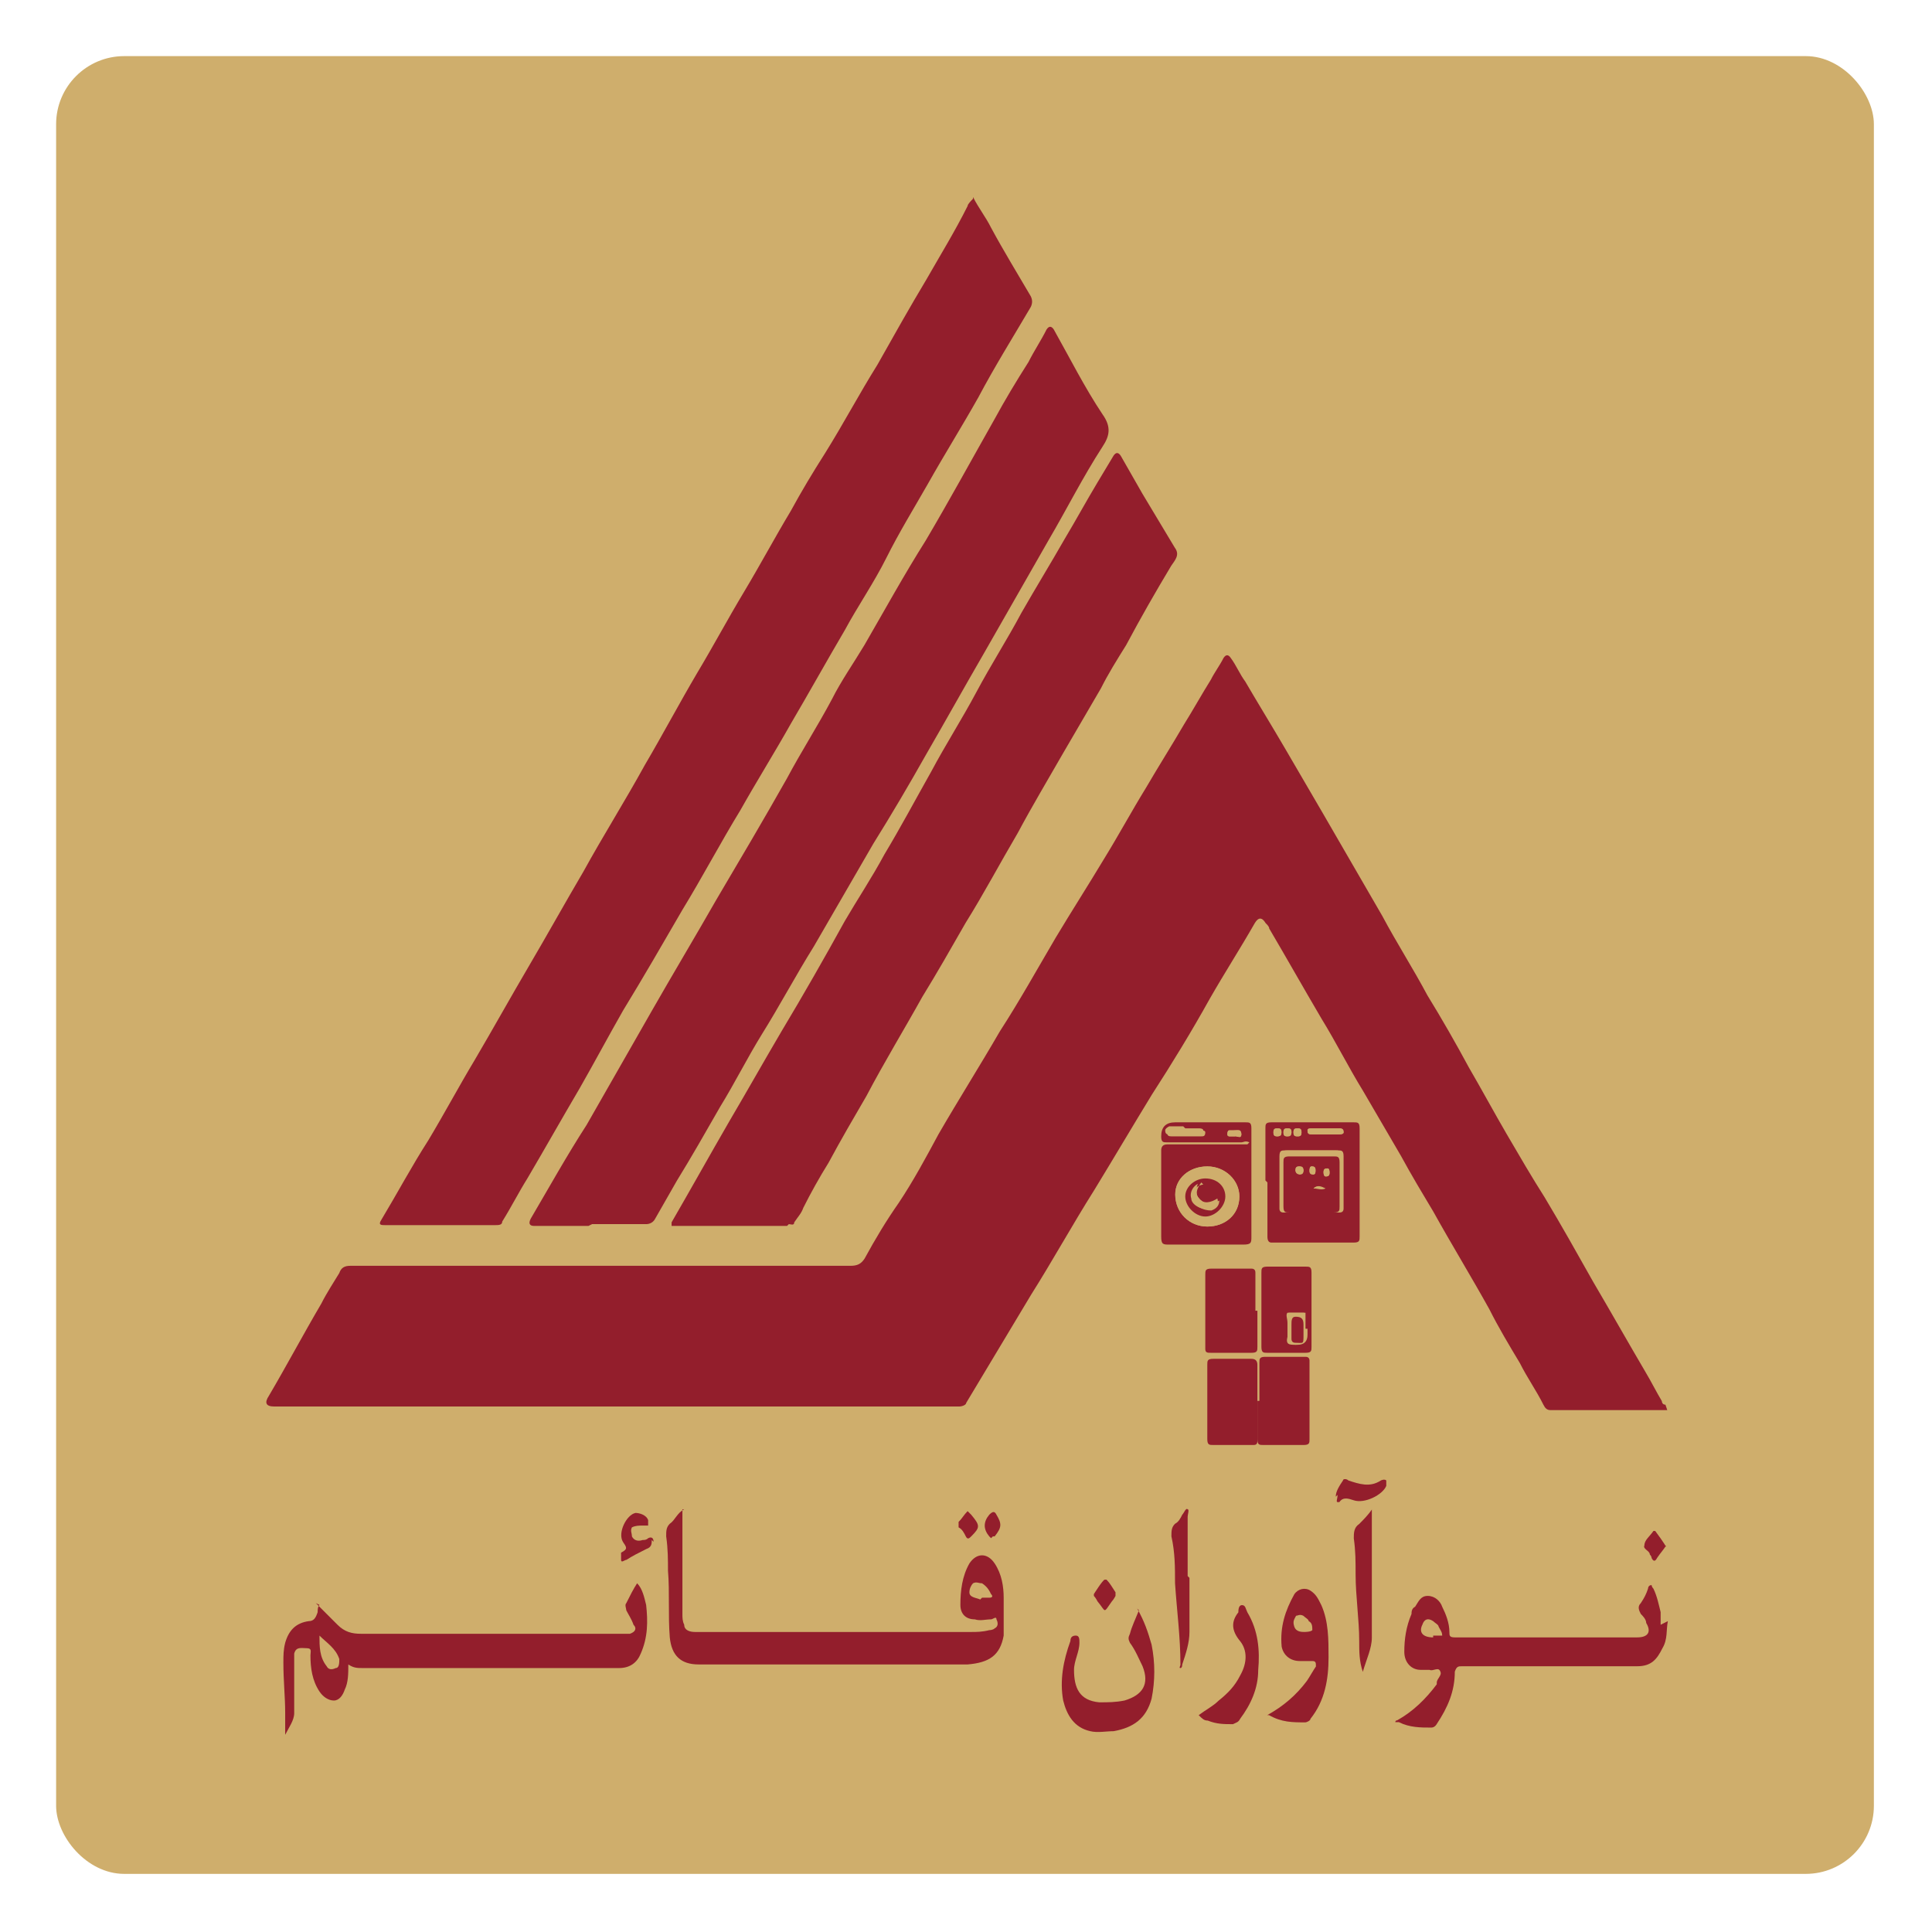
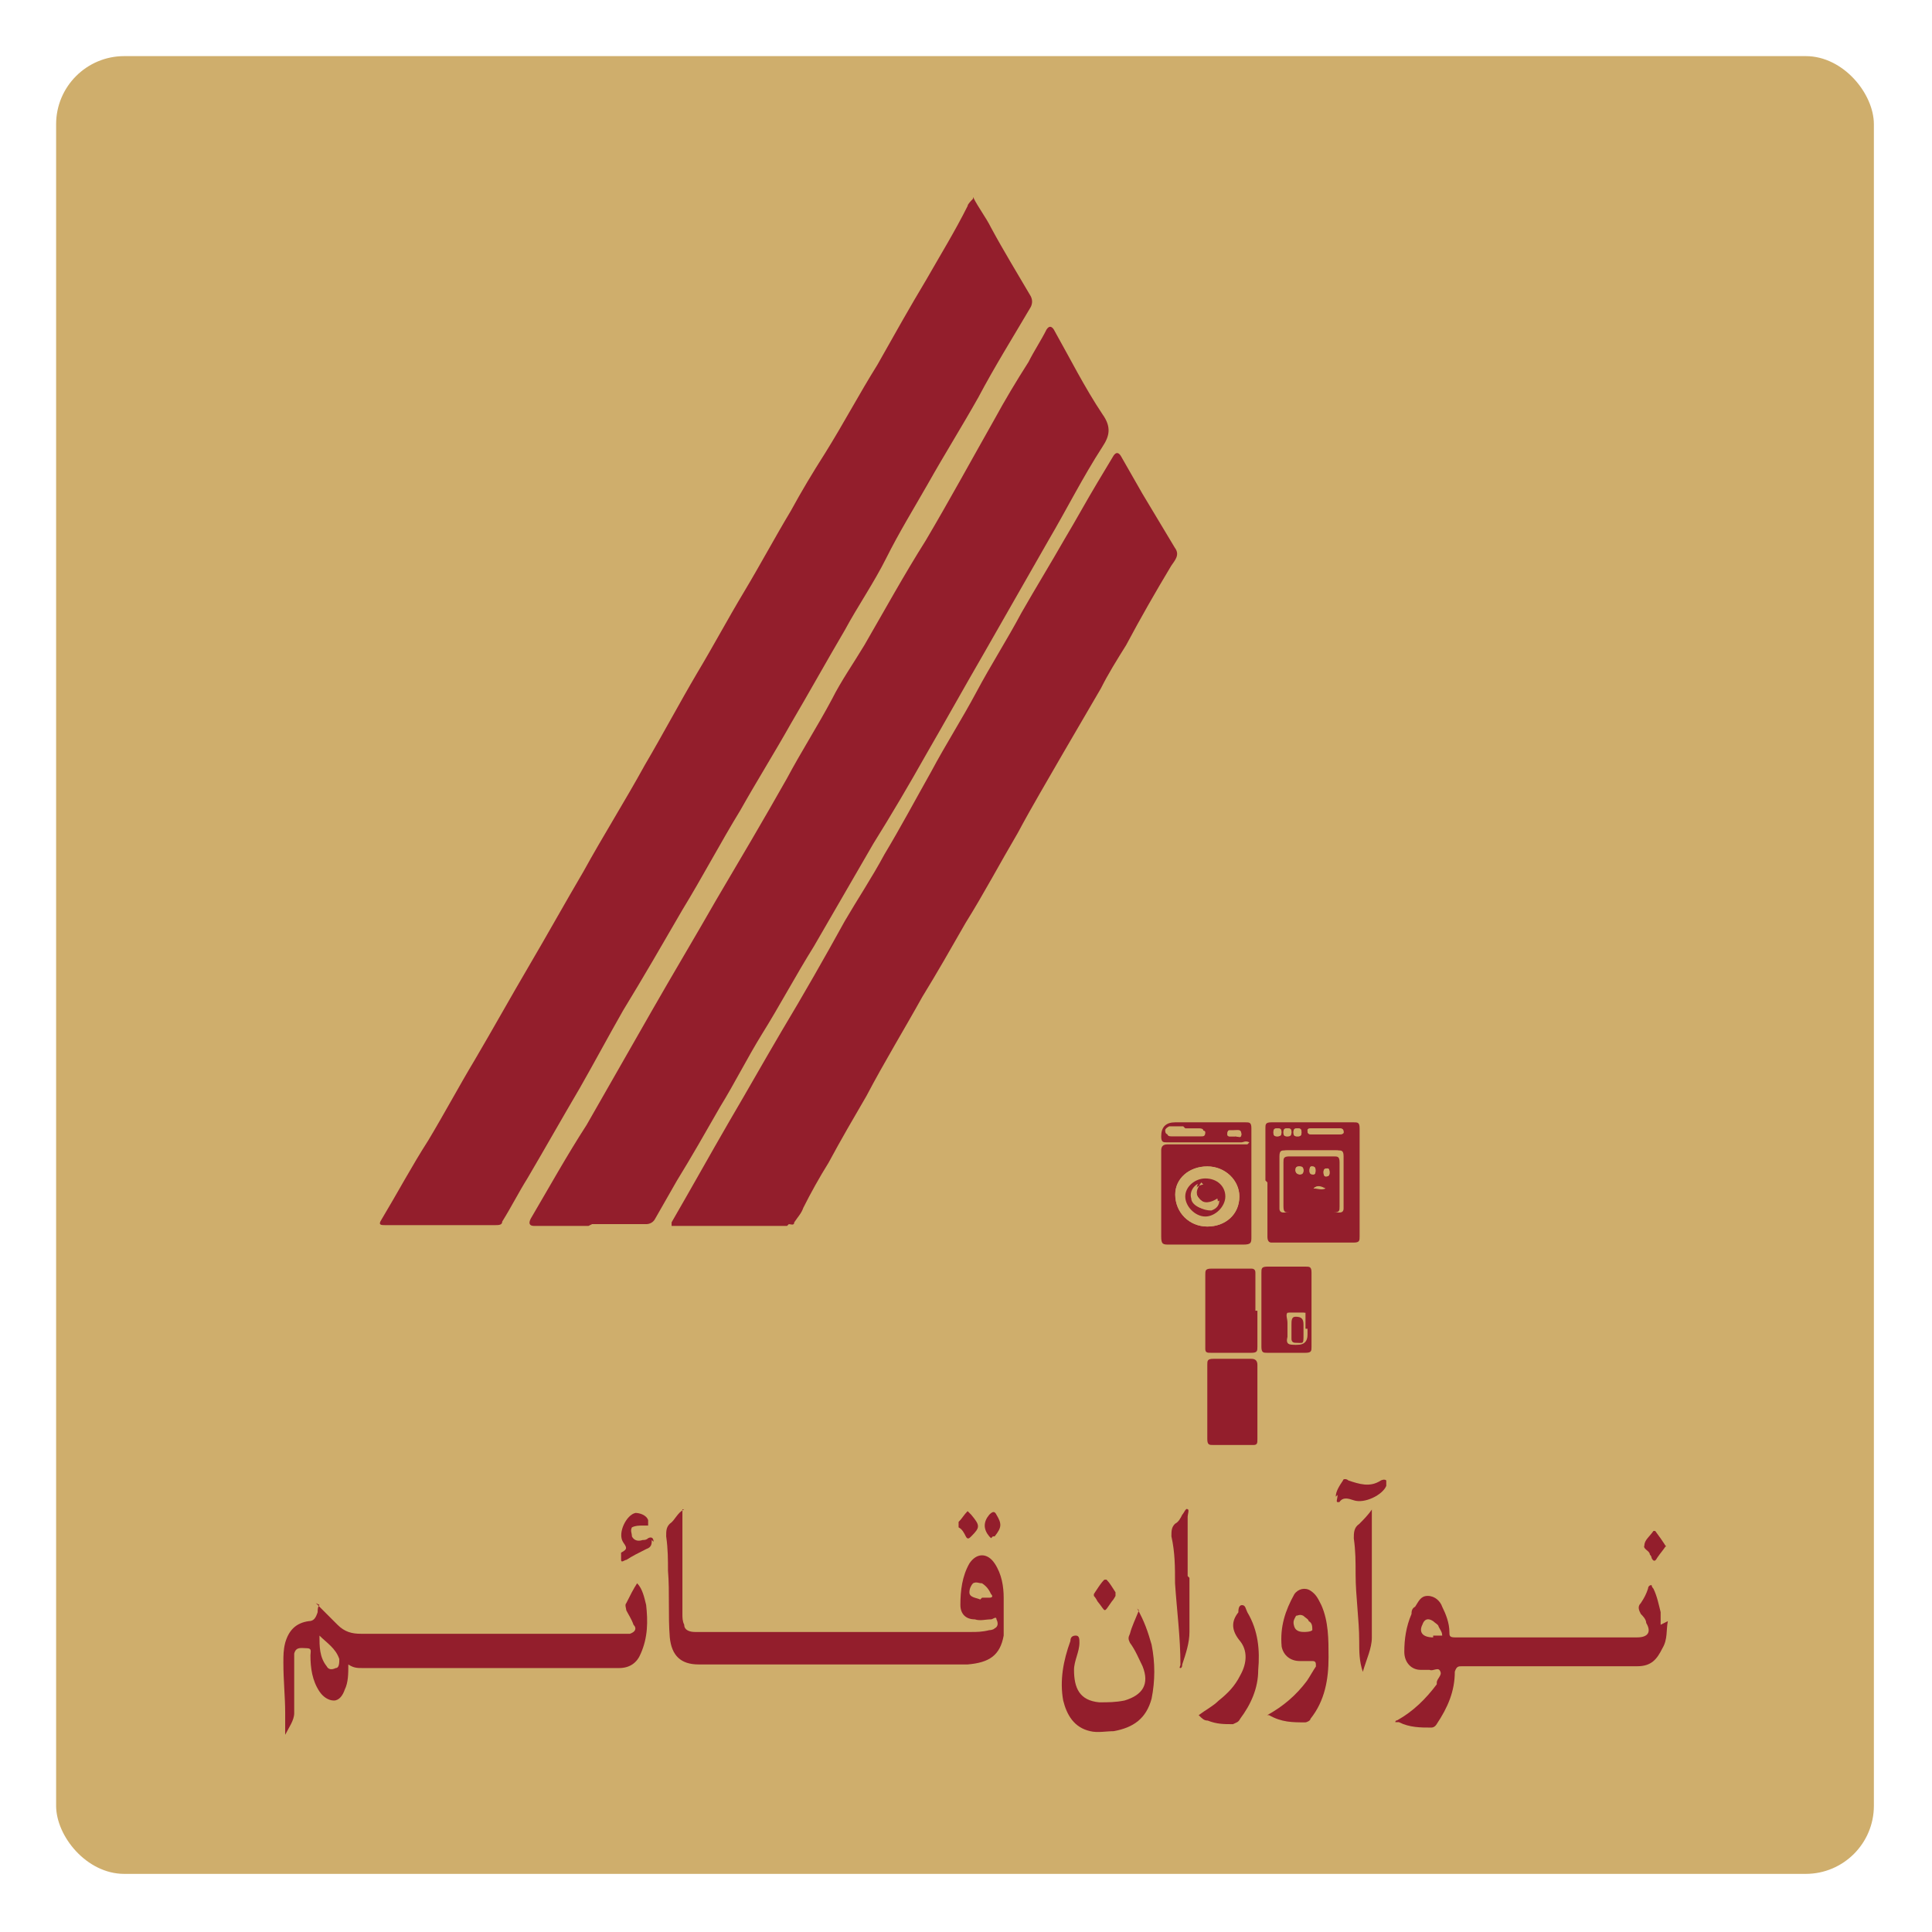
<svg xmlns="http://www.w3.org/2000/svg" id="Layer_1" viewBox="0 0 96.4 96.4">
  <defs>
    <style>      .st0 {        fill: #931e2c;      }      .st1 {        fill: #cfae6c;      }    </style>
  </defs>
  <rect class="st1" x="2.8" y="2.8" width="90.7" height="90.7" rx="3.4" ry="3.4" />
  <g>
    <g>
-       <path class="st0" d="M83.22,70.36h-5.85c-.18,0-.27-.09-.36-.27-.36-.72-.81-1.35-1.17-2.07-.54-.9-1.08-1.8-1.53-2.7-.9-1.62-1.89-3.24-2.79-4.86-.54-.9-1.08-1.8-1.62-2.79-.63-1.08-1.26-2.16-1.89-3.24-.72-1.17-1.35-2.43-2.07-3.6-.9-1.53-1.71-2.97-2.61-4.5,0-.09-.09-.18-.18-.27q-.27-.45-.54,0c-.72,1.26-1.53,2.52-2.25,3.78-.9,1.62-1.89,3.24-2.88,4.77-.99,1.62-1.89,3.15-2.88,4.77-1.08,1.71-2.07,3.51-3.15,5.22-1.08,1.8-2.16,3.6-3.24,5.4,0,.09-.18.18-.36.18H13.69q-.63,0-.27-.54c.9-1.53,1.71-3.06,2.61-4.59.27-.54.63-1.08.9-1.53.09-.27.27-.36.54-.36h24.95c.36,0,.54-.09.72-.36.54-.99,1.08-1.89,1.71-2.79.72-1.08,1.35-2.25,1.98-3.42.99-1.71,2.07-3.42,3.06-5.13.99-1.53,1.89-3.15,2.79-4.68.81-1.35,1.62-2.61,2.43-3.96.72-1.17,1.35-2.34,2.07-3.51.63-1.08,1.26-2.07,1.89-3.15.45-.72.9-1.53,1.35-2.25.18-.36.45-.72.63-1.08q.18-.27.36,0c.27.36.45.81.72,1.17.63,1.08,1.35,2.25,1.98,3.33s1.26,2.16,1.89,3.24c.99,1.71,1.98,3.42,2.97,5.13.72,1.35,1.53,2.61,2.25,3.96.72,1.17,1.44,2.43,2.07,3.6.63,1.08,1.26,2.25,1.89,3.33s1.26,2.16,1.89,3.15c.81,1.35,1.62,2.79,2.43,4.23.9,1.53,1.71,2.97,2.61,4.5.27.45.54.99.81,1.44,0,0,0,.18.18.18h0l.09.27Z" />
      <path class="st0" d="M83.22,80.89c-.09.45,0,.9-.27,1.35-.27.54-.54.9-1.26.9h-8.74c-.18,0-.27,0-.36.27,0,.99-.36,1.8-.9,2.61,0,0-.09.18-.27.18-.54,0-1.08,0-1.62-.27h-.18s0-.09.09-.09c.81-.45,1.44-1.08,1.98-1.8v-.09c0-.18.27-.36.18-.54-.09-.27-.36,0-.54-.09h-.45c-.45,0-.81-.36-.81-.9,0-.63.09-1.26.36-1.89,0-.09,0-.27.18-.36.18-.27.27-.54.63-.54s.63.27.72.54c.18.36.36.81.36,1.26,0,.18,0,.27.27.27h9.1c.54,0,.72-.27.45-.72,0-.18-.18-.36-.27-.45-.09-.18-.18-.36,0-.54.18-.27.27-.45.36-.72,0,0,0-.18.18-.18,0,0,0,.09.09.18.18.36.27.81.36,1.17v.63l.36-.18ZM71.51,81.61h.45c0-.18-.09-.27-.18-.45,0-.09-.18-.18-.27-.27-.27-.18-.45-.09-.54.18-.18.36,0,.63.54.63v-.09Z" />
      <path class="st0" d="M48.55,9.83c.27.54.63.99.9,1.53.63,1.17,1.35,2.34,1.98,3.42.09.18.09.36,0,.54-.9,1.53-1.8,2.97-2.61,4.5-.81,1.44-1.71,2.88-2.52,4.32-.72,1.26-1.44,2.43-2.07,3.69s-1.44,2.43-2.07,3.6c-.9,1.53-1.8,3.15-2.7,4.68-.81,1.44-1.71,2.88-2.52,4.32-.99,1.62-1.89,3.33-2.88,4.95-.99,1.71-1.98,3.42-2.97,5.04-.72,1.26-1.44,2.61-2.16,3.87-.9,1.53-1.71,2.97-2.61,4.5-.45.72-.81,1.44-1.26,2.16,0,.18-.18.18-.36.18h-5.49c-.18,0-.36,0-.18-.27.81-1.35,1.53-2.7,2.34-3.96.81-1.35,1.53-2.7,2.34-4.05.9-1.53,1.8-3.15,2.7-4.68s1.8-3.15,2.7-4.68c.99-1.8,2.07-3.51,3.06-5.31.9-1.53,1.71-3.06,2.61-4.59.81-1.35,1.53-2.7,2.34-4.05.81-1.35,1.53-2.7,2.34-4.05.54-.99,1.08-1.89,1.71-2.88.9-1.44,1.71-2.97,2.61-4.41.81-1.44,1.62-2.88,2.43-4.23.72-1.26,1.44-2.43,2.07-3.69,0-.09.18-.27.27-.36v-.09Z" />
      <path class="st0" d="M29.36,61.17h-2.7q-.36,0-.18-.36c.9-1.53,1.8-3.15,2.79-4.68,1.08-1.89,2.16-3.78,3.24-5.67s2.16-3.69,3.24-5.58c1.17-1.98,2.34-3.96,3.51-6.03.72-1.35,1.53-2.61,2.25-3.96.45-.9,1.08-1.8,1.62-2.7.99-1.71,1.98-3.51,3.06-5.22,1.17-1.98,2.25-3.96,3.42-6.03.54-.99,1.08-1.89,1.71-2.88.27-.54.63-1.08.9-1.62q.18-.27.36,0c.81,1.44,1.53,2.88,2.43,4.23.45.63.36,1.08,0,1.62-.99,1.53-1.8,3.15-2.7,4.68-1.08,1.89-2.16,3.78-3.24,5.67-.99,1.71-1.89,3.33-2.88,5.04-.81,1.44-1.71,2.97-2.61,4.41-.99,1.71-1.98,3.42-2.97,5.13-.9,1.44-1.71,2.97-2.61,4.41-.72,1.17-1.35,2.43-2.07,3.6-.72,1.26-1.44,2.52-2.16,3.69-.36.63-.72,1.26-1.08,1.89-.09.18-.27.27-.45.27h-2.7l-.18.09Z" />
      <path class="st0" d="M39.27,61.17h-5.76v-.18c.99-1.71,1.89-3.33,2.88-5.04.9-1.53,1.71-2.97,2.61-4.5,1.08-1.8,2.16-3.69,3.15-5.49.63-1.08,1.35-2.16,1.98-3.33.81-1.35,1.53-2.7,2.34-4.14.72-1.35,1.53-2.61,2.25-3.96s1.53-2.61,2.25-3.96c.72-1.26,1.44-2.43,2.16-3.69.54-.9,1.08-1.89,1.62-2.79.27-.45.54-.9.81-1.35q.18-.27.36,0c.36.63.72,1.26,1.08,1.89.54.9,1.08,1.8,1.62,2.7.27.36,0,.63-.18.9-.81,1.35-1.53,2.61-2.25,3.96-.45.72-.9,1.44-1.26,2.16-.63,1.08-1.26,2.16-1.89,3.24-.72,1.26-1.53,2.61-2.25,3.96-.9,1.53-1.71,3.06-2.61,4.5-.72,1.26-1.44,2.52-2.16,3.69-.9,1.62-1.89,3.24-2.79,4.95-.63,1.08-1.26,2.16-1.89,3.33-.45.72-.9,1.53-1.26,2.25-.09.27-.27.45-.45.72,0,.18-.18.09-.27.09l-.09.09Z" />
      <path class="st0" d="M34.05,75.31v5.22c0,.18,0,.36.09.54,0,.27.27.36.54.36h13.78c.27,0,.54,0,.9-.09,0,0,.18,0,.27-.09.18-.09.18-.27.09-.45,0-.18-.18,0-.27,0-.27,0-.54.09-.81,0-.45,0-.72-.27-.72-.72,0-.72.09-1.44.45-2.07.36-.54.9-.54,1.26,0s.45,1.17.45,1.71v1.89c-.18.99-.72,1.35-1.8,1.44h-13.42c-.9,0-1.35-.45-1.44-1.35-.09-1.08,0-2.25-.09-3.33,0-.54,0-1.08-.09-1.71,0-.27,0-.45.18-.63.27-.18.36-.54.72-.72h-.09ZM49,79.72h.36c.18,0,.18-.09.09-.18-.09-.18-.18-.36-.45-.54-.18,0-.27-.09-.45,0-.09.09-.18.27-.18.45,0,.27.36.27.54.36l.09-.09Z" />
      <path class="st0" d="M15.76,79.99c.36.36.72.72,1.08,1.08.36.36.72.45,1.17.45h13.42c.27-.09.36-.27.18-.45-.09-.27-.27-.54-.36-.72,0-.09-.09-.27,0-.36.18-.36.36-.72.54-.99.27.27.36.72.45,1.08.09.81.09,1.62-.27,2.43-.18.45-.54.72-1.08.72h-12.79c-.27,0-.45,0-.72-.18,0,.45,0,.9-.18,1.26-.09.27-.27.54-.54.54s-.54-.18-.72-.45c-.36-.54-.45-1.17-.45-1.8,0-.18.09-.36-.18-.36s-.54-.09-.63.27v2.97c0,.36-.27.72-.45,1.08v-1.08c0-.81-.09-1.62-.09-2.52,0-.36,0-.63.09-.99.18-.63.54-.99,1.17-1.08.27,0,.36-.18.45-.45,0-.09,0-.27.09-.36l-.18-.09ZM15.94,81.61c0,.54,0,1.08.36,1.53.09.18.27.18.45.09.18,0,.18-.27.18-.45-.18-.54-.63-.81-.99-1.17Z" />
      <path class="st0" d="M56.74,80.26c.36.63.54,1.17.72,1.8.18.9.18,1.8,0,2.7-.27.99-.9,1.44-1.89,1.62-.36,0-.81.09-1.17,0-.81-.18-1.17-.81-1.35-1.53-.18-.99,0-1.98.36-2.97,0-.18.09-.27.27-.27s.18.18.18.36c0,.45-.27.9-.27,1.35,0,.9.27,1.53,1.26,1.62.45,0,.81,0,1.26-.09.9-.27,1.26-.81.9-1.71-.18-.36-.36-.81-.63-1.17-.09-.18-.09-.27,0-.45.09-.36.27-.72.45-1.17l-.09-.09Z" />
      <path class="st0" d="M63.23,85.58c.81-.45,1.44-.99,1.98-1.71.18-.27.27-.45.45-.72,0-.18,0-.27-.18-.27h-.63c-.45,0-.81-.27-.9-.72-.09-.99.18-1.8.63-2.61.18-.27.54-.36.81-.18.27.18.36.36.54.72.36.81.36,1.71.36,2.61,0,1.08-.18,2.16-.9,3.06,0,.09-.18.18-.27.18-.63,0-1.17,0-1.8-.36h-.09ZM65.03,81.43c.09,0,.36,0,.45-.09,0-.18,0-.36-.18-.45,0-.09-.18-.18-.27-.27-.18-.09-.27,0-.36,0-.09.18-.18.27-.09.54.09.27.36.27.54.27h-.09Z" />
      <path class="st0" d="M59.81,85.58c.36-.27.72-.45.99-.72.45-.36.81-.72,1.08-1.26.36-.63.36-1.26,0-1.71-.45-.54-.45-.99-.09-1.44,0-.09,0-.36.18-.36s.18.18.27.36c.54.9.63,1.89.54,2.88,0,.9-.36,1.71-.9,2.43-.09.18-.18.18-.36.27-.45,0-.81,0-1.26-.18-.18,0-.27-.09-.45-.27Z" />
      <path class="st0" d="M68,83.42c-.18-.54-.18-.99-.18-1.53,0-1.08-.18-2.25-.18-3.33,0-.63,0-1.17-.09-1.8,0-.27,0-.54.27-.72.18-.18.45-.45.63-.72v6.39c0,.54-.27,1.08-.45,1.71Z" />
      <path class="st0" d="M59.35,78.73v2.7c0,.54-.18,1.08-.36,1.62,0,0,0,.18-.09.18s0-.09,0-.18c0-1.35-.18-2.7-.27-4.05,0-.81,0-1.53-.18-2.34,0-.27,0-.45.18-.63.18-.09.27-.27.36-.45.09-.09.18-.36.27-.27.09,0,0,.27,0,.36v2.97h0l.09.09Z" />
      <path class="st0" d="M66.65,74.68c0-.27.18-.54.36-.81,0-.09.18-.09.27,0,.54.18,1.08.36,1.62,0,0,0,.18-.09.27,0v.27c-.18.45-1.08.9-1.62.72-.27-.09-.54-.18-.72.09h-.09c-.09,0,0-.18,0-.36l-.09.09Z" />
      <path class="st0" d="M32.52,76.84c0,.18,0,.36-.27.45-.36.18-.72.36-.99.54-.09,0-.27.18-.27,0v-.36c.36-.18.27-.27.09-.54-.27-.45.18-1.35.63-1.44.18,0,.54.09.63.36v.27h-.27c-.18,0-.36,0-.54.09-.09.18,0,.27,0,.45.09.18.27.27.54.18.09,0,.18,0,.27-.09.18-.09.27,0,.27.18l-.09-.09Z" />
      <path class="st0" d="M54.58,79.54s.45-.72.54-.72h.09c.18.18.27.36.45.63v.18s-.09.18-.18.27c-.45.63-.27.54-.72,0,0,0-.09-.18-.18-.27v-.09Z" />
      <path class="st0" d="M83.13,77.11c-.09.18-.27.36-.45.63-.09.18-.18.18-.27,0,0,0,0-.09-.09-.18,0-.18-.36-.27-.27-.45,0-.27.27-.45.45-.72h.09s.54.72.54.81v-.09Z" />
      <path class="st0" d="M48.28,75.4s.09.09.18.18c.45.54.45.63,0,1.08-.09.09-.18.18-.27,0s-.18-.36-.36-.45v-.27c.18-.18.27-.36.45-.54Z" />
      <path class="st0" d="M49.45,76.75l-.09-.09q-.45-.54,0-1.08c.18-.18.27-.18.36,0h0c.27.45.27.63-.09,1.08h-.09l-.09.09Z" />
    </g>
    <g>
      <path class="st1" d="M60.04,67.6v-4.3c0-.2,0-.3.2-.3h5c.2,0,.3,0,.3.3v8.6c0,.2,0,.3-.3.3h-5c-.2,0-.3,0-.3-.3v-4.3h.1ZM62.84,69.9h0v1.9c0,.2,0,.3.3.3h2c.2,0,.3,0,.3-.3v-3.9q0-.2-.2-.2h-2c-.2,0-.3,0-.3.3v1.9h-.1ZM62.74,69.9h0v-1.9c0-.2,0-.3-.3-.3h-1.9c-.2,0-.3,0-.3.3v3.7c0,.2,0,.3.3.3h2c.2,0,.2-.1.2-.3v-1.9.1ZM62.74,65.4v-1.9q0-.2-.2-.2h-2c-.2,0-.3,0-.3.3v3.7c0,.2,0,.3.3.2h2c.2,0,.3,0,.3-.3v-1.8h-.1ZM65.44,65.4h0v-1.8c0-.2,0-.3-.3-.3h-1.9c-.2,0-.3,0-.3.3v3.7c0,.2,0,.3.3.3h1.9c.2,0,.3,0,.3-.3v-1.9Z" />
      <path class="st1" d="M62.44,58.9v2.8c0,.2,0,.3-.2.3s-.2.3-.5.2c-.1,0-.3,0-.3-.1s-.2,0-.3,0h-1.8c-.2,0-.3.3-.6.2-.3,0-.3-.3-.6-.2q-.3,0-.3-.3v-5.7c0-.2,0-.3.3-.3h4.1c.2,0,.3,0,.3.3v2.9h0l-.1-.1ZM62.34,57h-4q-.3,0-.3.3v4.3c0,.3,0,.4.4.4h3.7c.3,0,.4,0,.4-.4v-5.4c0-.2,0-.3-.3-.3h-3.5q-.7,0-.7.7c0,.2,0,.3.3.3h4.1l-.1.1Z" />
      <path class="st1" d="M63.04,58.9v-2.8c0-.2,0-.3.3-.3h4.3q.3,0,.3.3v5.6c0,.2,0,.3-.3.3-.1,0-.2,0-.3.1-.1.2-.5.2-.6,0s-.3-.2-.4-.2h-1.4c-.2,0-.5-.1-.6.2,0,0-.4.2-.6,0-.1-.2-.3,0-.4,0-.2,0-.3,0-.3-.3v-2.8h0v-.1ZM63.14,58.9h0v2.7c0,.2,0,.3.2.3h4.1c.2,0,.3,0,.3-.3v-5.4c0-.2,0-.3-.3-.3h-4.1c-.2,0-.3,0-.3.3v2.6l.1.1Z" />
-       <path class="st0" d="M62.84,69.9v-1.9c0-.2,0-.3.3-.3h2q.2,0,.2.2v3.9c0,.2,0,.3-.3.3h-2c-.2,0-.3,0-.3-.3v-1.9h.1Z" />
      <path class="st0" d="M62.74,69.9v1.9c0,.2,0,.3-.2.3h-2c-.2,0-.3,0-.3-.3v-3.7c0-.2,0-.3.3-.3h1.9q.3,0,.3.3v1.9h0v-.1Z" />
      <path class="st0" d="M62.74,65.4v1.8c0,.2,0,.3-.3.3h-2c-.2,0-.3,0-.3-.2v-3.7c0-.2,0-.3.3-.3h2q.2,0,.2.2v1.9h.1Z" />
      <path class="st0" d="M65.44,65.4v1.8c0,.2,0,.3-.3.3h-1.9c-.2,0-.3,0-.3-.3v-3.7c0-.2,0-.3.3-.3h1.9c.2,0,.3,0,.3.3v1.8h0v.1ZM65.14,66.3h0v-.8h-.8c-.2,0,0,.3,0,.5v.7c0,.4.1.4.4.4q.5,0,.5-.5v-.3h-.1Z" />
      <path class="st0" d="M62.34,57c-.2-.1-.3,0-.4,0h-3.7c-.2,0-.3,0-.3-.3q0-.7.7-.7h3.5c.2,0,.3,0,.3.3v5.4c0,.3,0,.4-.4.4h-3.7c-.3,0-.4,0-.4-.4v-4.3q0-.3.3-.3h4l.1-.1ZM60.24,58.2c-.9,0-1.6.6-1.6,1.4,0,.9.7,1.6,1.6,1.6s1.6-.6,1.6-1.5c0-.8-.7-1.5-1.6-1.5ZM59.14,56.3h-.7c-.1,0-.2,0-.2.2,0,.1,0,.2.2.2h1.5c.1,0,.2,0,.2-.2q0-.1-.2-.1h-.7l-.1-.1ZM61.64,56.7s.3.1.3-.1c0-.3-.2-.2-.4-.2h-.2q-.1,0-.1.2s0,.1.1.1h.3Z" />
      <path class="st0" d="M63.14,58.9v-2.6c0-.2,0-.3.3-.3h4.1c.2,0,.3,0,.3.3v5.4c0,.2,0,.3-.3.3h-4.1q-.2,0-.2-.3v-2.7h0l-.1-.1ZM65.44,60.5h1.3q.2,0,.2-.2v-2.6c0-.2,0-.3-.3-.3h-2.5c-.2,0-.3,0-.3.3v2.6q0,.2.2.2h1.4ZM66.14,56.3h-.7s-.2,0-.2.1,0,.2.2.2h1.4s.2,0,.2-.1,0-.2-.2-.2h-.7ZM64.24,56.7c.1,0,.2,0,.2-.2,0-.1,0-.2-.2-.2-.1,0-.2,0-.2.2,0,.1,0,.2.2.2ZM64.94,56.5c0-.1,0-.2-.2-.2-.1,0-.2,0-.2.2,0,.1,0,.2.2.2.1,0,.2,0,.2-.2ZM63.74,56.7s.2,0,.2-.2c0-.1,0-.2-.2-.2-.1,0-.2,0-.2.2,0,.1,0,.2.2.2Z" />
      <path class="st1" d="M65.14,66.3v.3q0,.5-.5.5c-.3,0-.5,0-.4-.4v-.7c0-.2-.1-.4,0-.5h.8c.1,0,0,.1,0,.2v.6h.1ZM65.04,66.4v-.3c0-.3,0-.4-.4-.4-.3,0-.2.2-.2.4v.7c0,.1,0,.2.2.2q.4,0,.4-.4v-.2Z" />
      <path class="st1" d="M60.24,58.2c.9,0,1.6.7,1.6,1.5,0,.9-.7,1.5-1.6,1.5s-1.6-.7-1.6-1.6c0-.8.7-1.4,1.6-1.4ZM60.14,58.8c-.6,0-1,.4-1,.9s.5.9,1,1c.5,0,1-.4,1-1,0-.5-.4-.9-1-.9Z" />
      <path class="st1" d="M59.14,56.3h.7s.2,0,.2.1,0,.2-.2.2h-1.5c-.1,0-.2,0-.2-.2q0-.1.2-.2h.7l.1.1Z" />
-       <path class="st1" d="M61.64,56.7h-.3s-.1,0-.1-.1c0,0,0-.2.1-.2h.2c.2,0,.4,0,.4.2,0,.3-.3,0-.3.1Z" />
+       <path class="st1" d="M61.64,56.7h-.3s-.1,0-.1-.1c0,0,0-.2.1-.2h.2c.2,0,.4,0,.4.2,0,.3-.3,0-.3.1" />
      <path class="st1" d="M65.44,60.5h-1.3q-.2,0-.2-.2v-2.6c0-.2,0-.3.3-.3h2.5c.2,0,.3,0,.3.3v2.6q0,.2-.2.2h-1.4ZM65.44,57.7h-1.1c-.2,0-.3,0-.3.3v2.2c0,.2,0,.3.3.3h2.2c.2,0,.3,0,.3-.3v-2.2c0-.2,0-.3-.3-.3h-1.1Z" />
      <path class="st1" d="M66.14,56.3h.7s.2,0,.2.2q0,.1-.2.1h-1.4c-.1,0-.2,0-.2-.2,0-.1.1-.1.2-.1h.7Z" />
      <path class="st1" d="M64.24,56.7c-.1,0-.2,0-.2-.2,0-.1,0-.2.2-.2.1,0,.2,0,.2.2,0,.1-.1.2-.2.2Z" />
      <path class="st1" d="M64.94,56.5c0,.1,0,.2-.2.2-.1,0-.2,0-.2-.2,0-.1,0-.2.2-.2.1,0,.2,0,.2.2Z" />
      <path class="st1" d="M63.74,56.7c-.1,0-.2,0-.2-.2,0-.1,0-.2.2-.2.1,0,.2,0,.2.2,0,.1,0,.2-.2.2Z" />
      <path class="st0" d="M65.04,66.4v.2c0,.5,0,.4-.4.4q-.2,0-.2-.2v-.7c0-.2,0-.4.2-.4.3,0,.4.1.4.4v.3Z" />
      <path class="st0" d="M60.14,58.8c.6,0,1,.4,1,.9s-.5,1-1,1-1-.5-1-1,.5-.9,1-.9ZM59.94,59c-.4.1-.6.5-.5.8,0,.3.5.6.9.5.3,0,.5-.2.4-.5-.3.2-.7.3-.9,0-.2-.2-.2-.5,0-.9l.1.1Z" />
      <path class="st0" d="M65.44,57.7h1.1c.2,0,.3,0,.3.3v2.2c0,.2,0,.3-.3.3h-2.2c-.2,0-.3,0-.3-.3v-2.2c0-.2,0-.3.3-.3h1.1ZM64.84,58.6c.1,0,.2,0,.2-.2,0-.1-.1-.2-.2-.2s-.2,0-.2.2q0,.1.2.2ZM65.54,58.6s.1,0,.1-.2c0-.1,0-.2-.2-.2q-.1,0-.1.2c0,.1,0,.2.2.2ZM66.34,58.5s0-.2-.1-.2-.2,0-.2.2c0,0,0,.2.1.2s.2,0,.2-.2ZM66.14,59.3c-.2,0-.4-.2-.6,0h.6Z" />
      <path class="st1" d="M59.94,59c-.3.4-.3.7,0,.9.2.2.6.2.9,0,0,.2-.1.4-.4.5-.4,0-.8-.2-.9-.5,0-.4,0-.7.5-.8l-.1-.1Z" />
      <path class="st1" d="M64.84,58.6s-.2,0-.2-.2c0-.1,0-.2.2-.2.1,0,.2,0,.2.2,0,.1-.1.2-.2.2Z" />
      <path class="st1" d="M65.54,58.6c-.1,0-.2,0-.2-.2,0,0,0-.2.1-.2s.2,0,.2.2c0,.1,0,.2-.1.2Z" />
      <path class="st1" d="M66.34,58.5c0,.1,0,.2-.2.2,0,0-.1,0-.1-.2,0-.1,0-.2.2-.2q.1,0,.1.2Z" />
      <path class="st1" d="M66.14,59.3c-.2.1-.4,0-.6,0,.2-.2.4-.1.6,0Z" />
    </g>
  </g>
</svg>